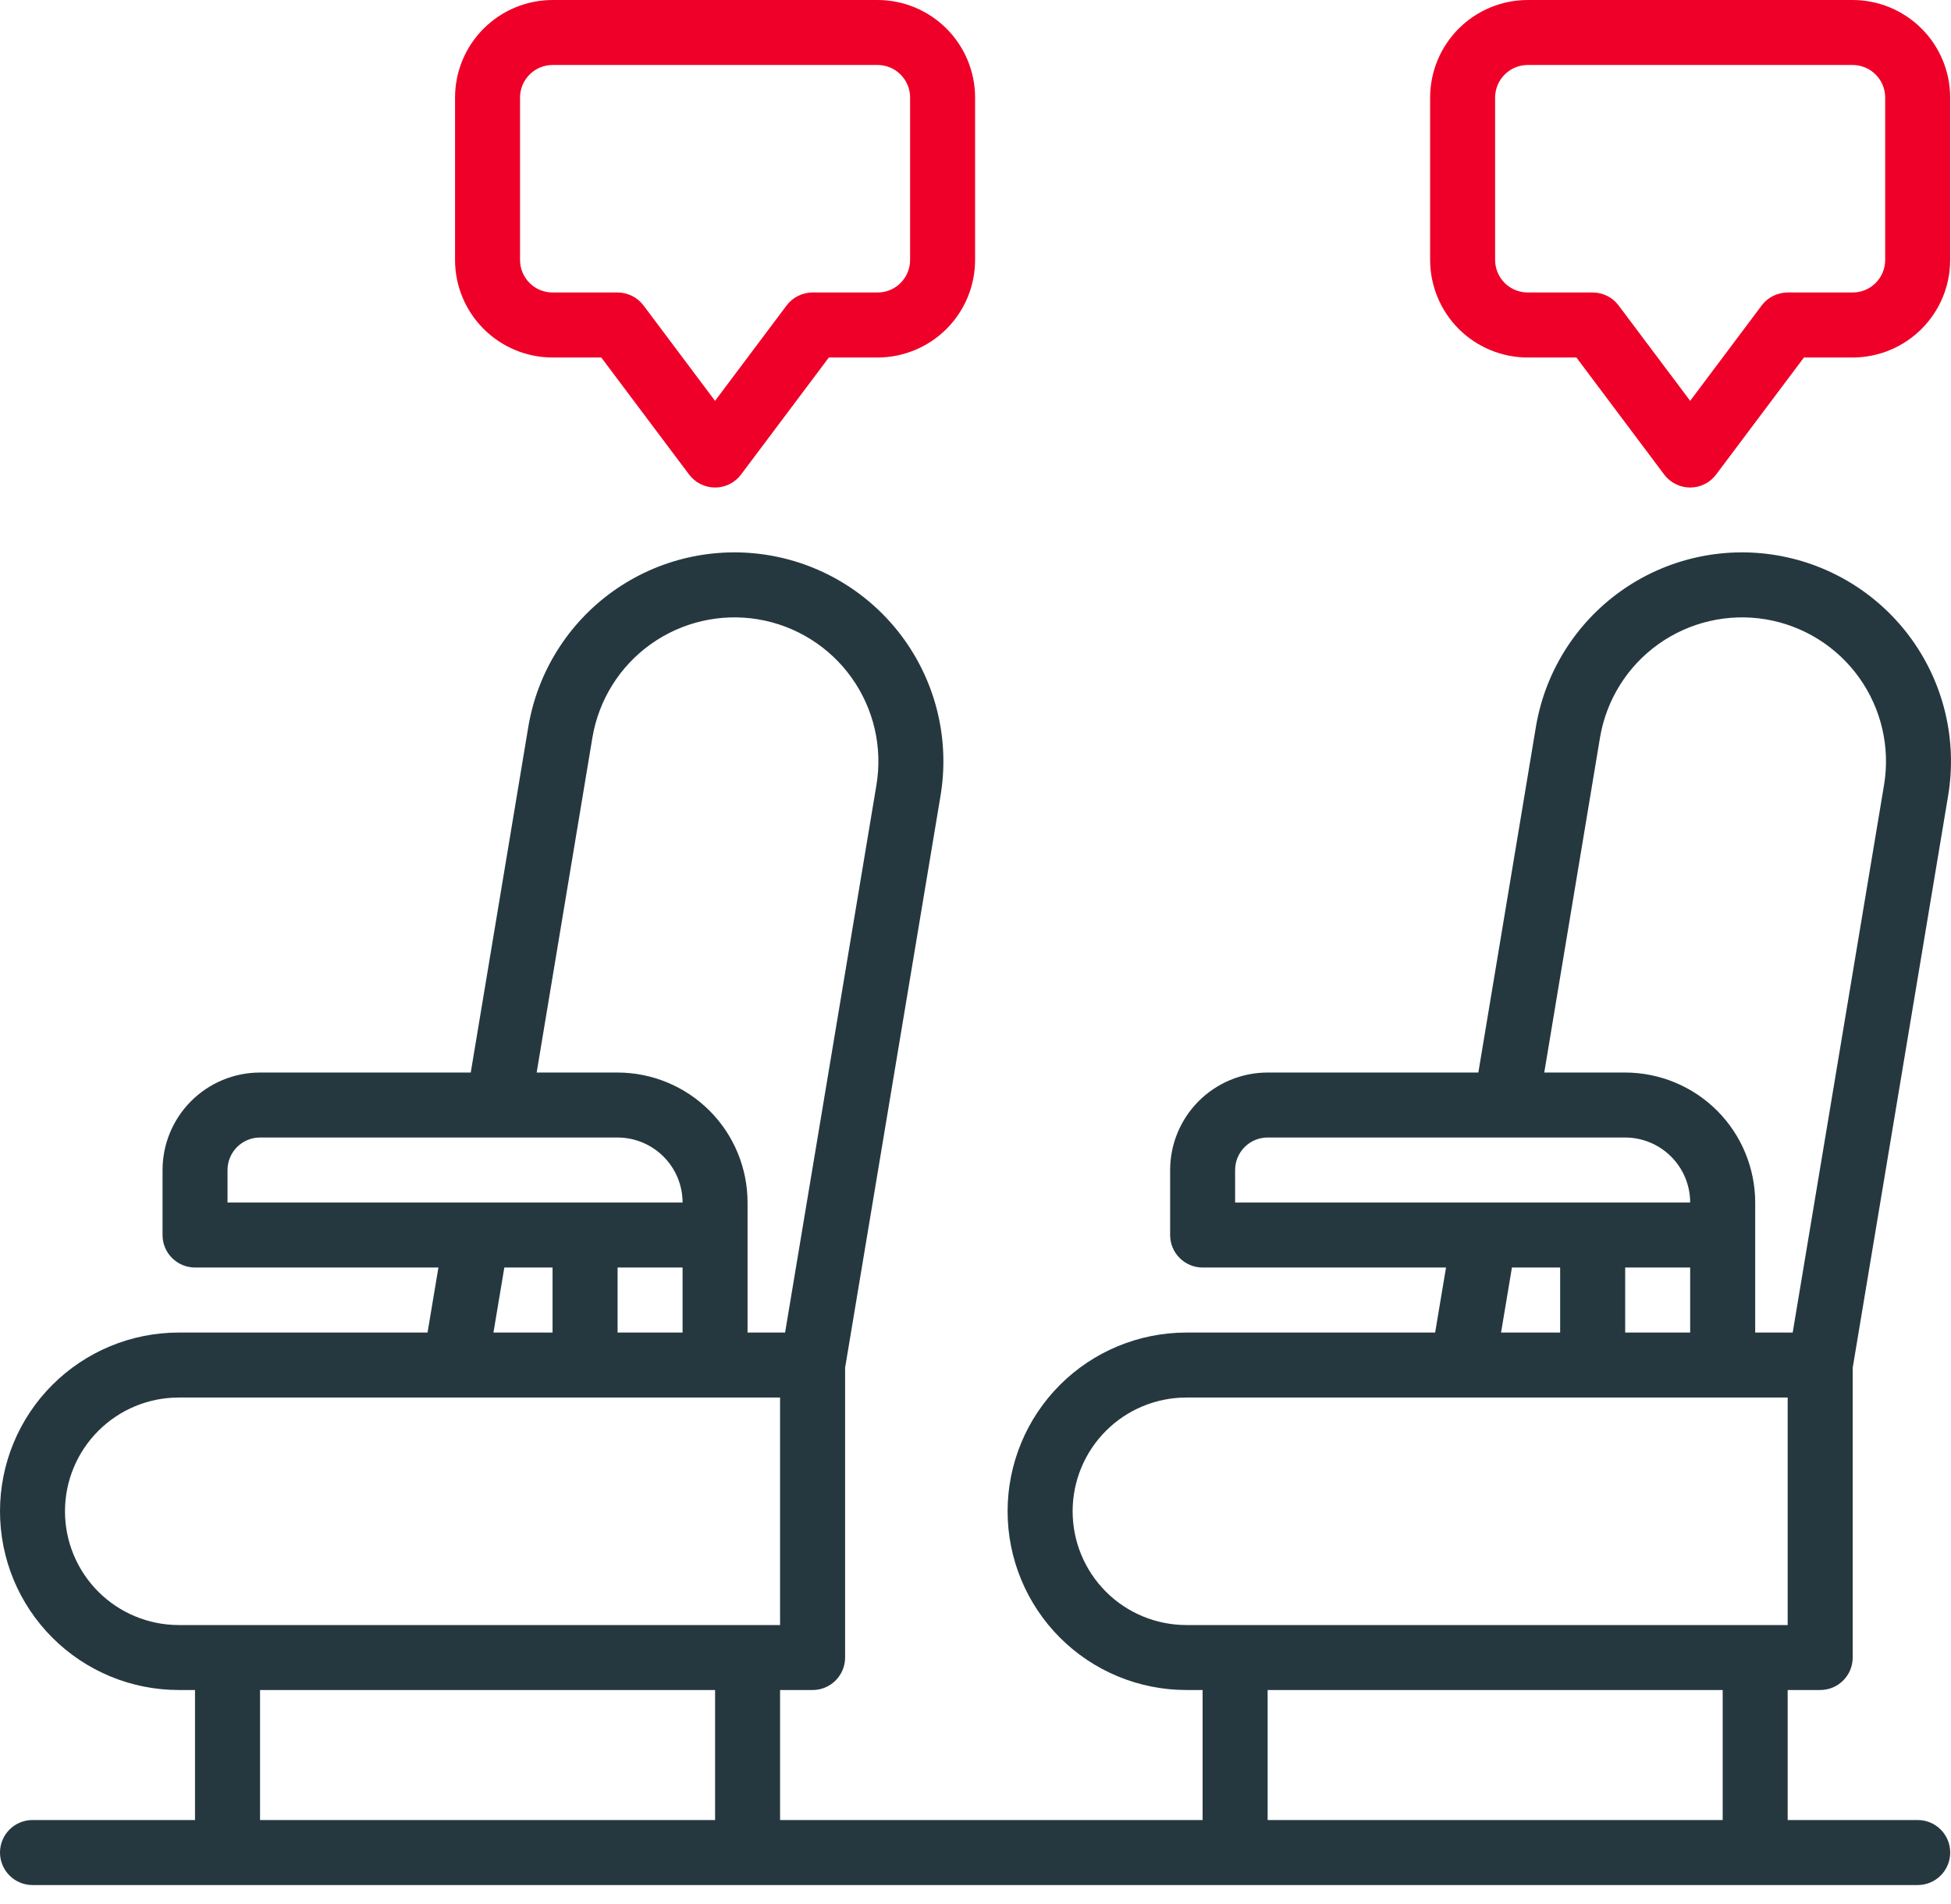
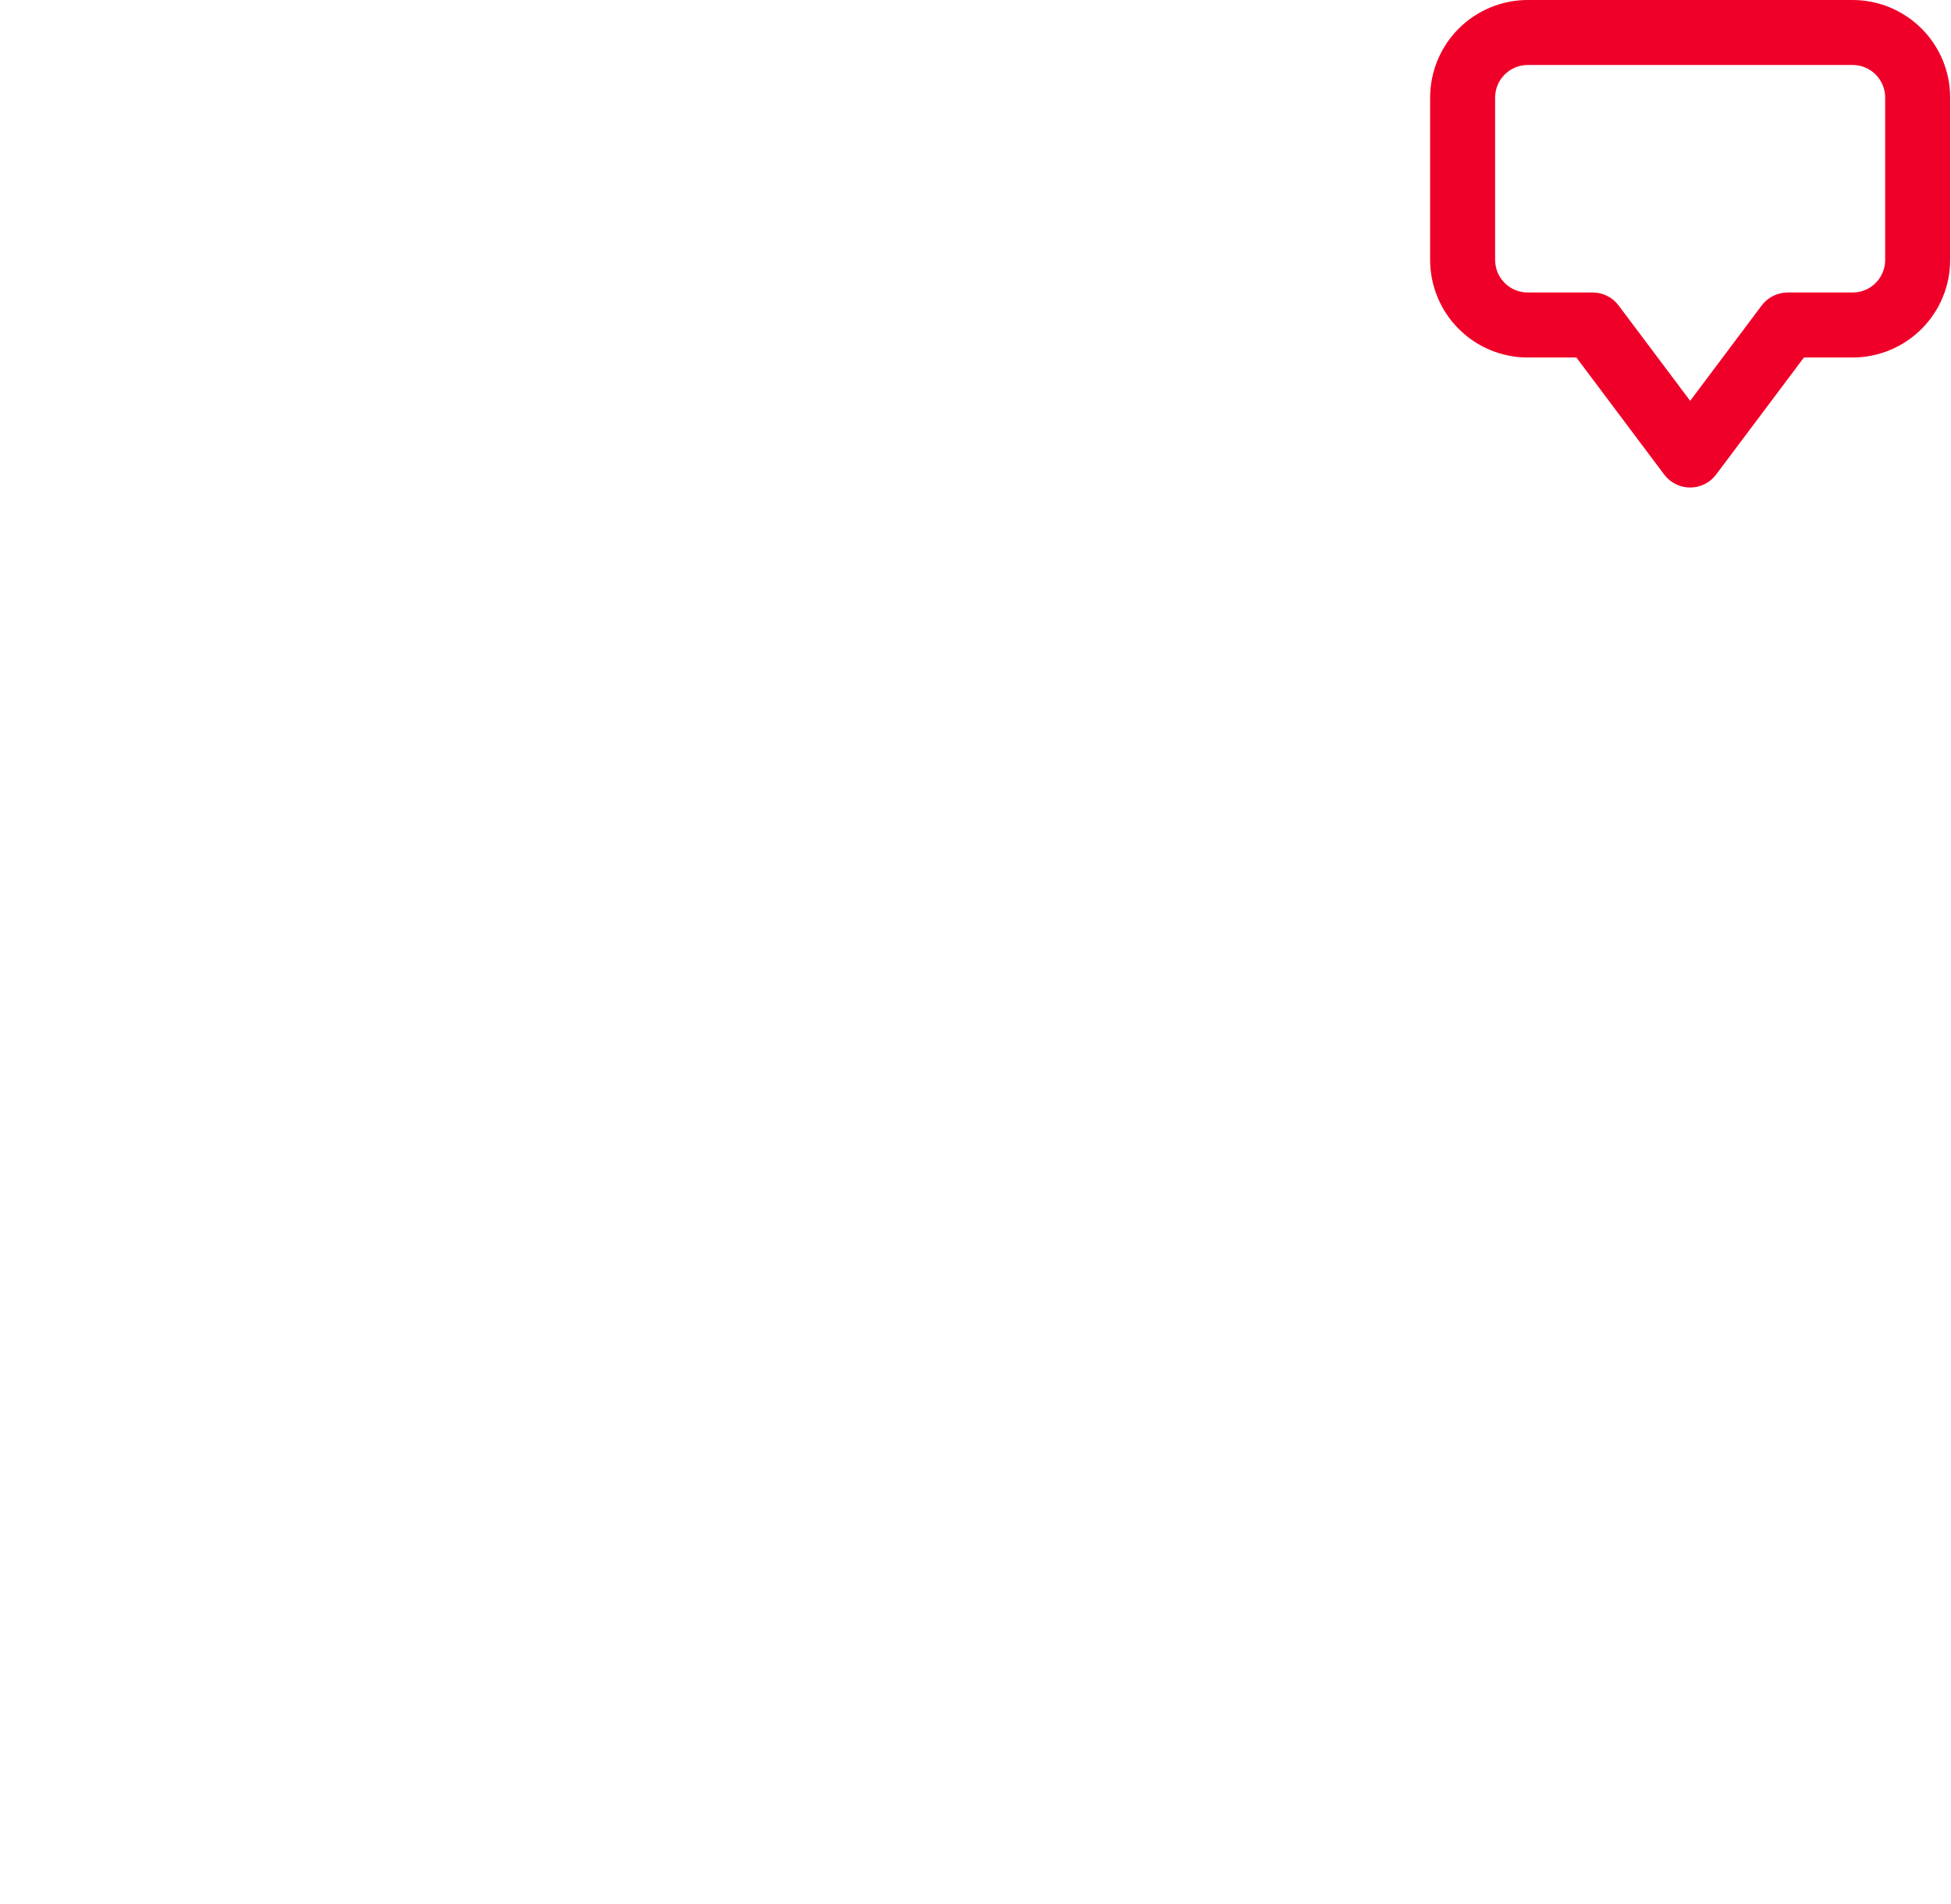
<svg xmlns="http://www.w3.org/2000/svg" width="42" height="41" viewBox="0 0 42 41" fill="none">
-   <path d="M3.848 36.385C2.828 36.385 1.849 35.98 1.127 35.258C0.405 34.536 0 33.558 0 32.537C0 31.516 0.405 30.537 1.127 29.816C1.849 29.094 2.828 28.689 3.848 28.689H9.204L9.438 27.289H4.198C4.013 27.289 3.835 27.215 3.704 27.084C3.572 26.953 3.499 26.775 3.499 26.589V25.19C3.499 24.633 3.721 24.1 4.114 23.706C4.508 23.313 5.041 23.091 5.598 23.091H10.134L11.373 15.649C11.57 14.473 12.226 13.422 13.197 12.729C14.168 12.036 15.375 11.757 16.552 11.954C17.729 12.151 18.779 12.807 19.472 13.778C20.165 14.749 20.444 15.956 20.247 17.133L18.193 29.446V35.686C18.193 35.871 18.119 36.049 17.988 36.18C17.856 36.312 17.678 36.385 17.493 36.385H16.793V39.184H25.889V36.385H25.54C24.519 36.385 23.54 35.98 22.818 35.258C22.097 34.536 21.691 33.558 21.691 32.537C21.691 31.516 22.097 30.537 22.818 29.816C23.54 29.094 24.519 28.689 25.54 28.689H30.895L31.129 27.289H25.889C25.704 27.289 25.526 27.215 25.395 27.084C25.263 26.953 25.19 26.775 25.19 26.589V25.19C25.19 24.633 25.412 24.1 25.805 23.706C26.199 23.313 26.732 23.091 27.289 23.091H31.825L33.064 15.649C33.261 14.473 33.917 13.422 34.888 12.729C35.859 12.036 37.066 11.757 38.243 11.954C39.42 12.151 40.47 12.807 41.163 13.778C41.856 14.749 42.135 15.956 41.938 17.133L39.884 29.446V35.686C39.884 35.871 39.81 36.049 39.679 36.18C39.547 36.312 39.37 36.385 39.184 36.385H38.484V39.184H41.283C41.469 39.184 41.647 39.258 41.778 39.389C41.909 39.52 41.983 39.698 41.983 39.884C41.983 40.069 41.909 40.248 41.778 40.379C41.647 40.51 41.469 40.584 41.283 40.584H0.7C0.514 40.584 0.336 40.51 0.205 40.379C0.074 40.248 0 40.069 0 39.884C0 39.698 0.074 39.52 0.205 39.389C0.336 39.258 0.514 39.184 0.7 39.184H4.198V36.385H3.848ZM27.289 24.49C27.103 24.49 26.925 24.564 26.794 24.695C26.663 24.826 26.589 25.004 26.589 25.19V25.89H36.385C36.385 25.519 36.237 25.163 35.975 24.901C35.712 24.638 35.357 24.491 34.986 24.49H27.289ZM32.314 28.689H33.586V27.289H32.548L32.314 28.689ZM34.986 27.289V28.689H36.385V27.289H34.986ZM38.592 28.689L40.558 16.903C40.694 16.092 40.502 15.261 40.024 14.591C39.547 13.922 38.823 13.47 38.013 13.334C37.202 13.199 36.371 13.391 35.701 13.868C35.032 14.345 34.58 15.069 34.444 15.88L33.244 23.091H34.986C35.728 23.092 36.439 23.387 36.964 23.911C37.489 24.436 37.784 25.148 37.785 25.89V28.689H38.592ZM27.289 39.184H37.085V36.385H27.289V39.184ZM38.484 34.986V30.088H25.54C24.89 30.088 24.267 30.346 23.808 30.805C23.349 31.265 23.091 31.887 23.091 32.537C23.091 33.187 23.349 33.809 23.808 34.269C24.267 34.728 24.89 34.986 25.54 34.986H38.484ZM5.598 24.49C5.412 24.49 5.234 24.564 5.103 24.695C4.972 24.826 4.898 25.004 4.898 25.19V25.89H14.694C14.694 25.519 14.546 25.163 14.284 24.901C14.021 24.638 13.666 24.491 13.295 24.49H5.598ZM10.623 28.689H11.895V27.289H10.857L10.623 28.689ZM13.295 27.289V28.689H14.694V27.289H13.295ZM16.901 28.689L18.867 16.903C19.003 16.092 18.811 15.261 18.333 14.591C17.856 13.922 17.132 13.47 16.322 13.334C15.511 13.199 14.679 13.391 14.01 13.868C13.341 14.345 12.889 15.069 12.753 15.88L11.553 23.091H13.295C14.037 23.092 14.748 23.387 15.273 23.911C15.798 24.436 16.093 25.148 16.093 25.89V28.689H16.901ZM5.598 39.184H15.394V36.385H5.598V39.184ZM16.793 34.986V30.088H3.848C3.199 30.088 2.576 30.346 2.117 30.805C1.657 31.265 1.399 31.887 1.399 32.537C1.399 33.187 1.657 33.809 2.117 34.269C2.576 34.728 3.199 34.986 3.848 34.986H16.793Z" fill="#26383F" />
-   <path d="M17.843 7.697L15.953 10.216C15.888 10.303 15.804 10.373 15.707 10.422C15.609 10.471 15.502 10.496 15.393 10.496C15.285 10.496 15.178 10.471 15.081 10.422C14.983 10.373 14.899 10.303 14.834 10.216L12.944 7.697H11.895C11.338 7.696 10.805 7.475 10.411 7.081C10.018 6.688 9.796 6.154 9.796 5.598V2.099C9.796 1.543 10.018 1.009 10.411 0.616C10.805 0.222 11.338 0.001 11.895 0H18.892C19.449 0.001 19.982 0.222 20.376 0.616C20.769 1.009 20.991 1.543 20.991 2.099V5.598C20.991 6.154 20.769 6.688 20.376 7.081C19.982 7.475 19.449 7.696 18.892 7.697H17.843ZM19.592 5.598V2.099C19.592 1.914 19.518 1.736 19.387 1.605C19.256 1.473 19.078 1.4 18.892 1.399H11.895C11.709 1.4 11.531 1.473 11.4 1.605C11.269 1.736 11.195 1.914 11.195 2.099V5.598C11.195 5.783 11.269 5.961 11.4 6.092C11.531 6.224 11.709 6.297 11.895 6.297H13.294C13.403 6.297 13.51 6.323 13.607 6.371C13.704 6.42 13.789 6.49 13.854 6.577L15.393 8.63L16.933 6.577C16.998 6.49 17.082 6.42 17.18 6.371C17.277 6.323 17.384 6.297 17.493 6.297H18.892C19.078 6.297 19.256 6.224 19.387 6.092C19.518 5.961 19.592 5.783 19.592 5.598Z" fill="#EF0028" />
  <path d="M39.883 7.697H38.834L36.944 10.216C36.879 10.303 36.795 10.373 36.698 10.422C36.601 10.471 36.493 10.496 36.385 10.496C36.276 10.496 36.169 10.471 36.072 10.422C35.974 10.373 35.89 10.303 35.825 10.216L33.936 7.697H32.886C32.33 7.696 31.796 7.475 31.402 7.081C31.009 6.688 30.788 6.154 30.787 5.598V2.099C30.788 1.543 31.009 1.009 31.402 0.616C31.796 0.222 32.33 0.001 32.886 0H39.883C40.44 0.001 40.973 0.222 41.367 0.616C41.76 1.009 41.982 1.543 41.982 2.099V5.598C41.982 6.154 41.76 6.688 41.367 7.081C40.973 7.475 40.44 7.696 39.883 7.697ZM40.583 2.099C40.583 1.914 40.509 1.736 40.378 1.605C40.247 1.473 40.069 1.4 39.883 1.399H32.886C32.701 1.4 32.523 1.473 32.392 1.605C32.26 1.736 32.187 1.914 32.186 2.099V5.598C32.187 5.783 32.26 5.961 32.392 6.092C32.523 6.224 32.701 6.297 32.886 6.297H34.286C34.394 6.297 34.501 6.323 34.599 6.371C34.696 6.42 34.78 6.49 34.845 6.577L36.385 8.63L37.924 6.577C37.989 6.49 38.074 6.42 38.171 6.371C38.268 6.323 38.375 6.297 38.484 6.297H39.883C40.069 6.297 40.247 6.224 40.378 6.092C40.509 5.961 40.583 5.783 40.583 5.598V2.099Z" fill="#EF0028" />
</svg>